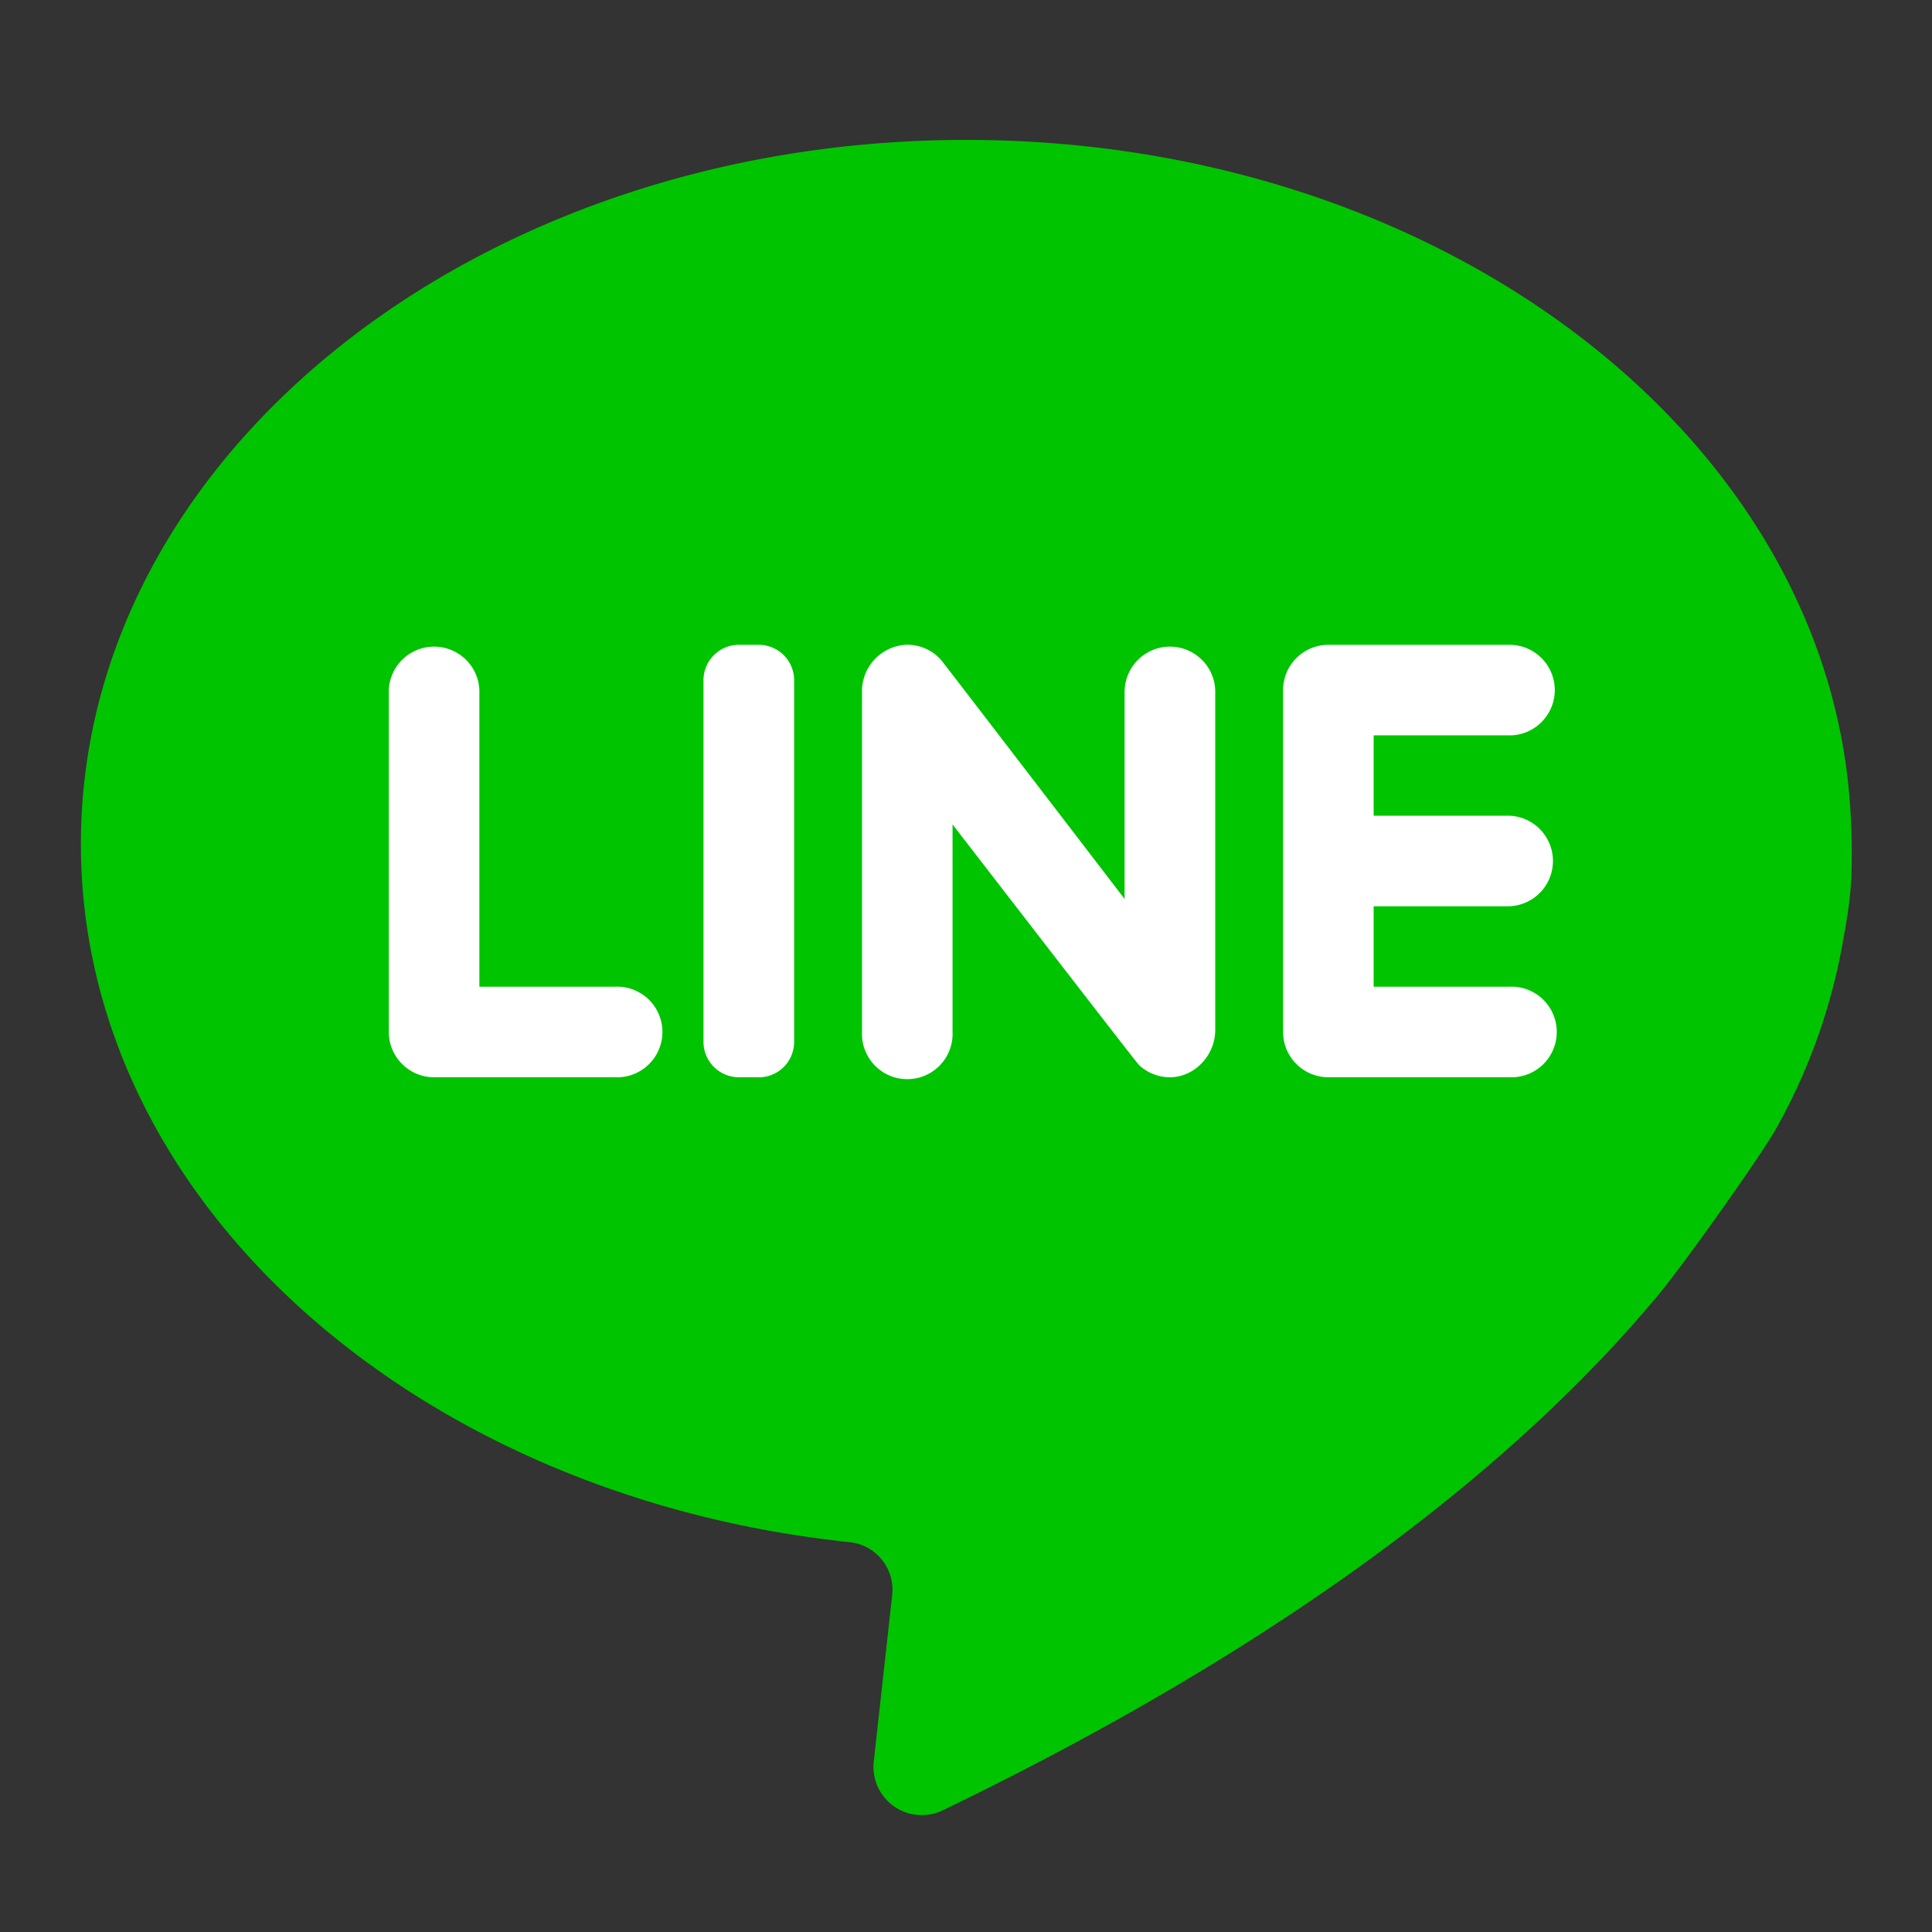
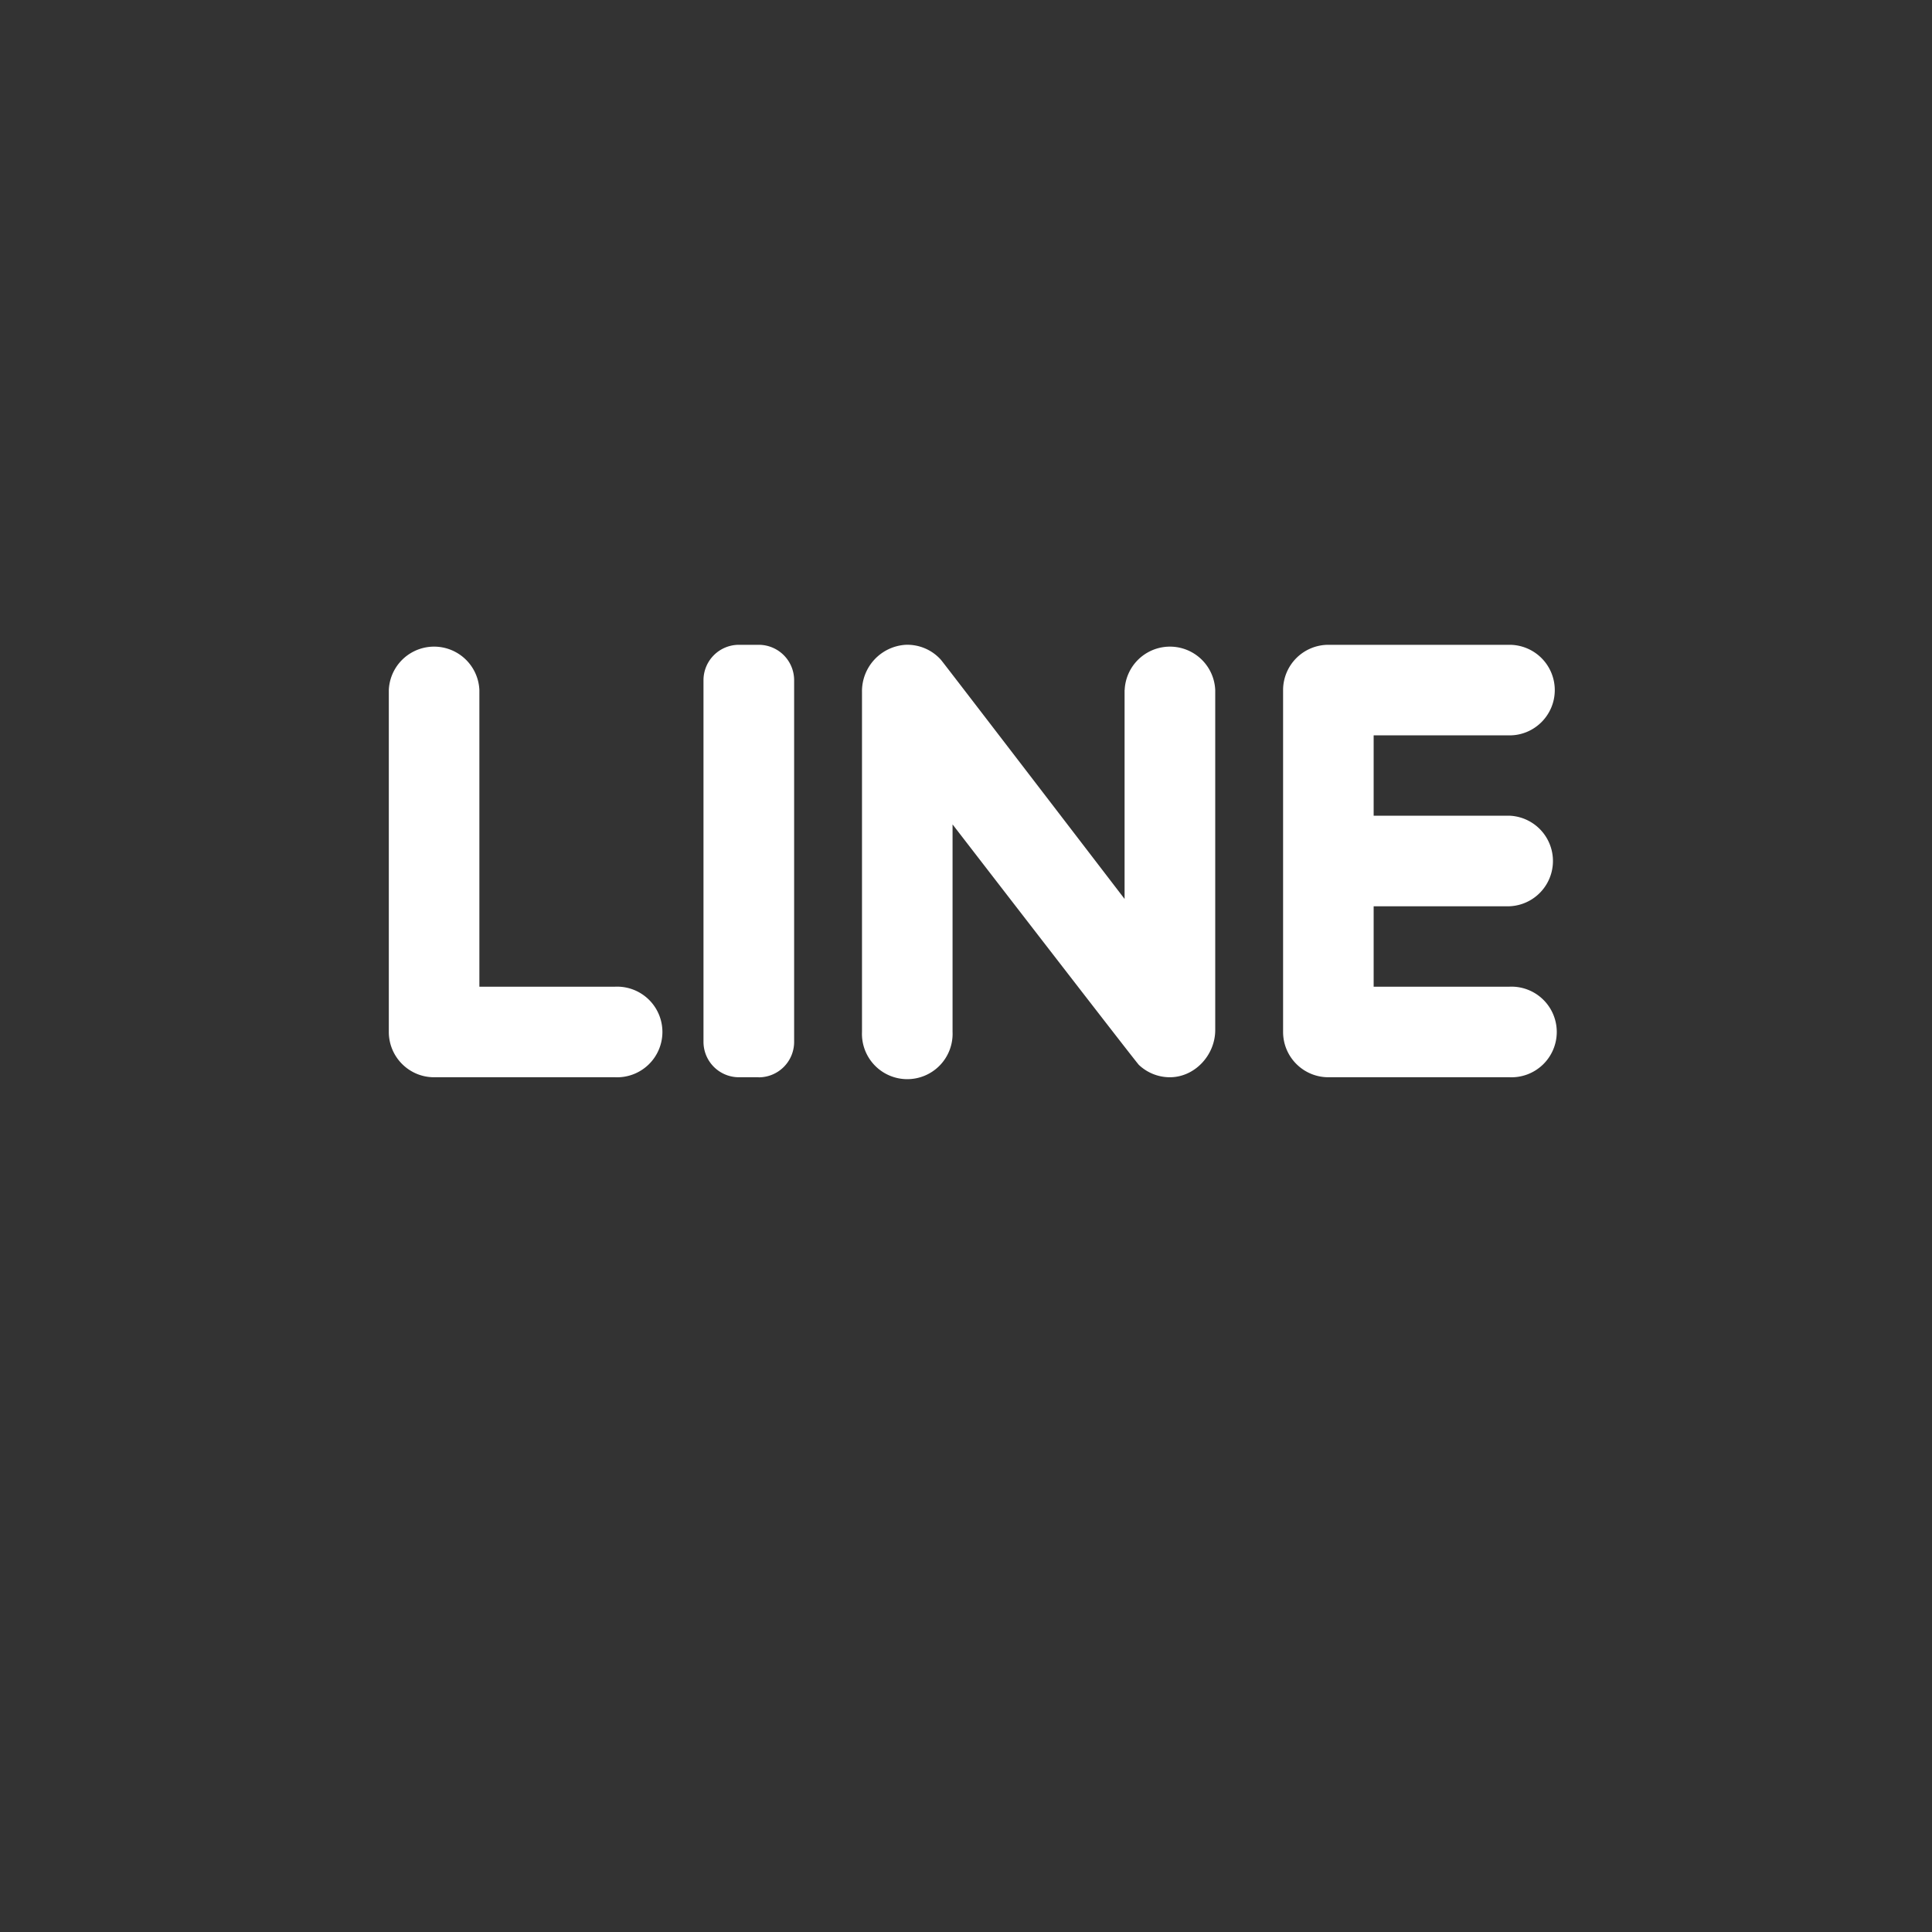
<svg xmlns="http://www.w3.org/2000/svg" width="24" height="24" viewBox="0 0 24 24">
  <rect x="0" y="0" width="24" height="24" fill="#333333" stroke="none" />
  <g fill="none" fill-rule="evenodd">
-     <path fill="#00C400" d="M22.91 11.599c.05-.266.076-.49.087-.666a8.37 8.37 0 0 0-.01-.855c-.267-4.642-5.083-8.34-10.985-8.34-6.074 0-10.997 3.916-10.997 8.747 0 4.44 4.16 8.107 9.548 8.672.33.034.567.331.53.66l-.229 2.066a.6.6 0 0 0 .858.605c4.552-2.198 7.275-4.458 8.9-6.416.296-.357 1.261-1.708 1.458-2.063a7.362 7.362 0 0 0 .84-2.41z" />
    <path fill="#FFF" d="M5.955 12.257V8.572a.563.563 0 0 0-1.125 0v4.247c0 .311.252.563.562.563h2.25a.563.563 0 1 0 0-1.125H5.955zM9.425 13.382h-.246a.44.44 0 0 1-.44-.44V8.45a.44.44 0 0 1 .44-.44h.246a.44.44 0 0 1 .44.44v4.493a.44.44 0 0 1-.44.44zM13.97 8.572v2.595s-2.246-2.93-2.28-2.969a.56.56 0 0 0-.441-.188.578.578 0 0 0-.541.586v4.223a.563.563 0 1 0 1.125 0v-2.578s2.28 2.955 2.314 2.987a.56.56 0 0 0 .38.154c.313.003.569-.274.569-.586V8.572a.563.563 0 0 0-1.125 0zM19.314 8.572a.563.563 0 0 0-.562-.562h-2.25a.563.563 0 0 0-.563.562v4.247c0 .311.252.563.563.563h2.25a.563.563 0 1 0 0-1.125h-1.688v-.999h1.688a.563.563 0 0 0 0-1.125h-1.688v-.998h1.688c.31 0 .562-.252.562-.563z" />
  </g>
</svg>